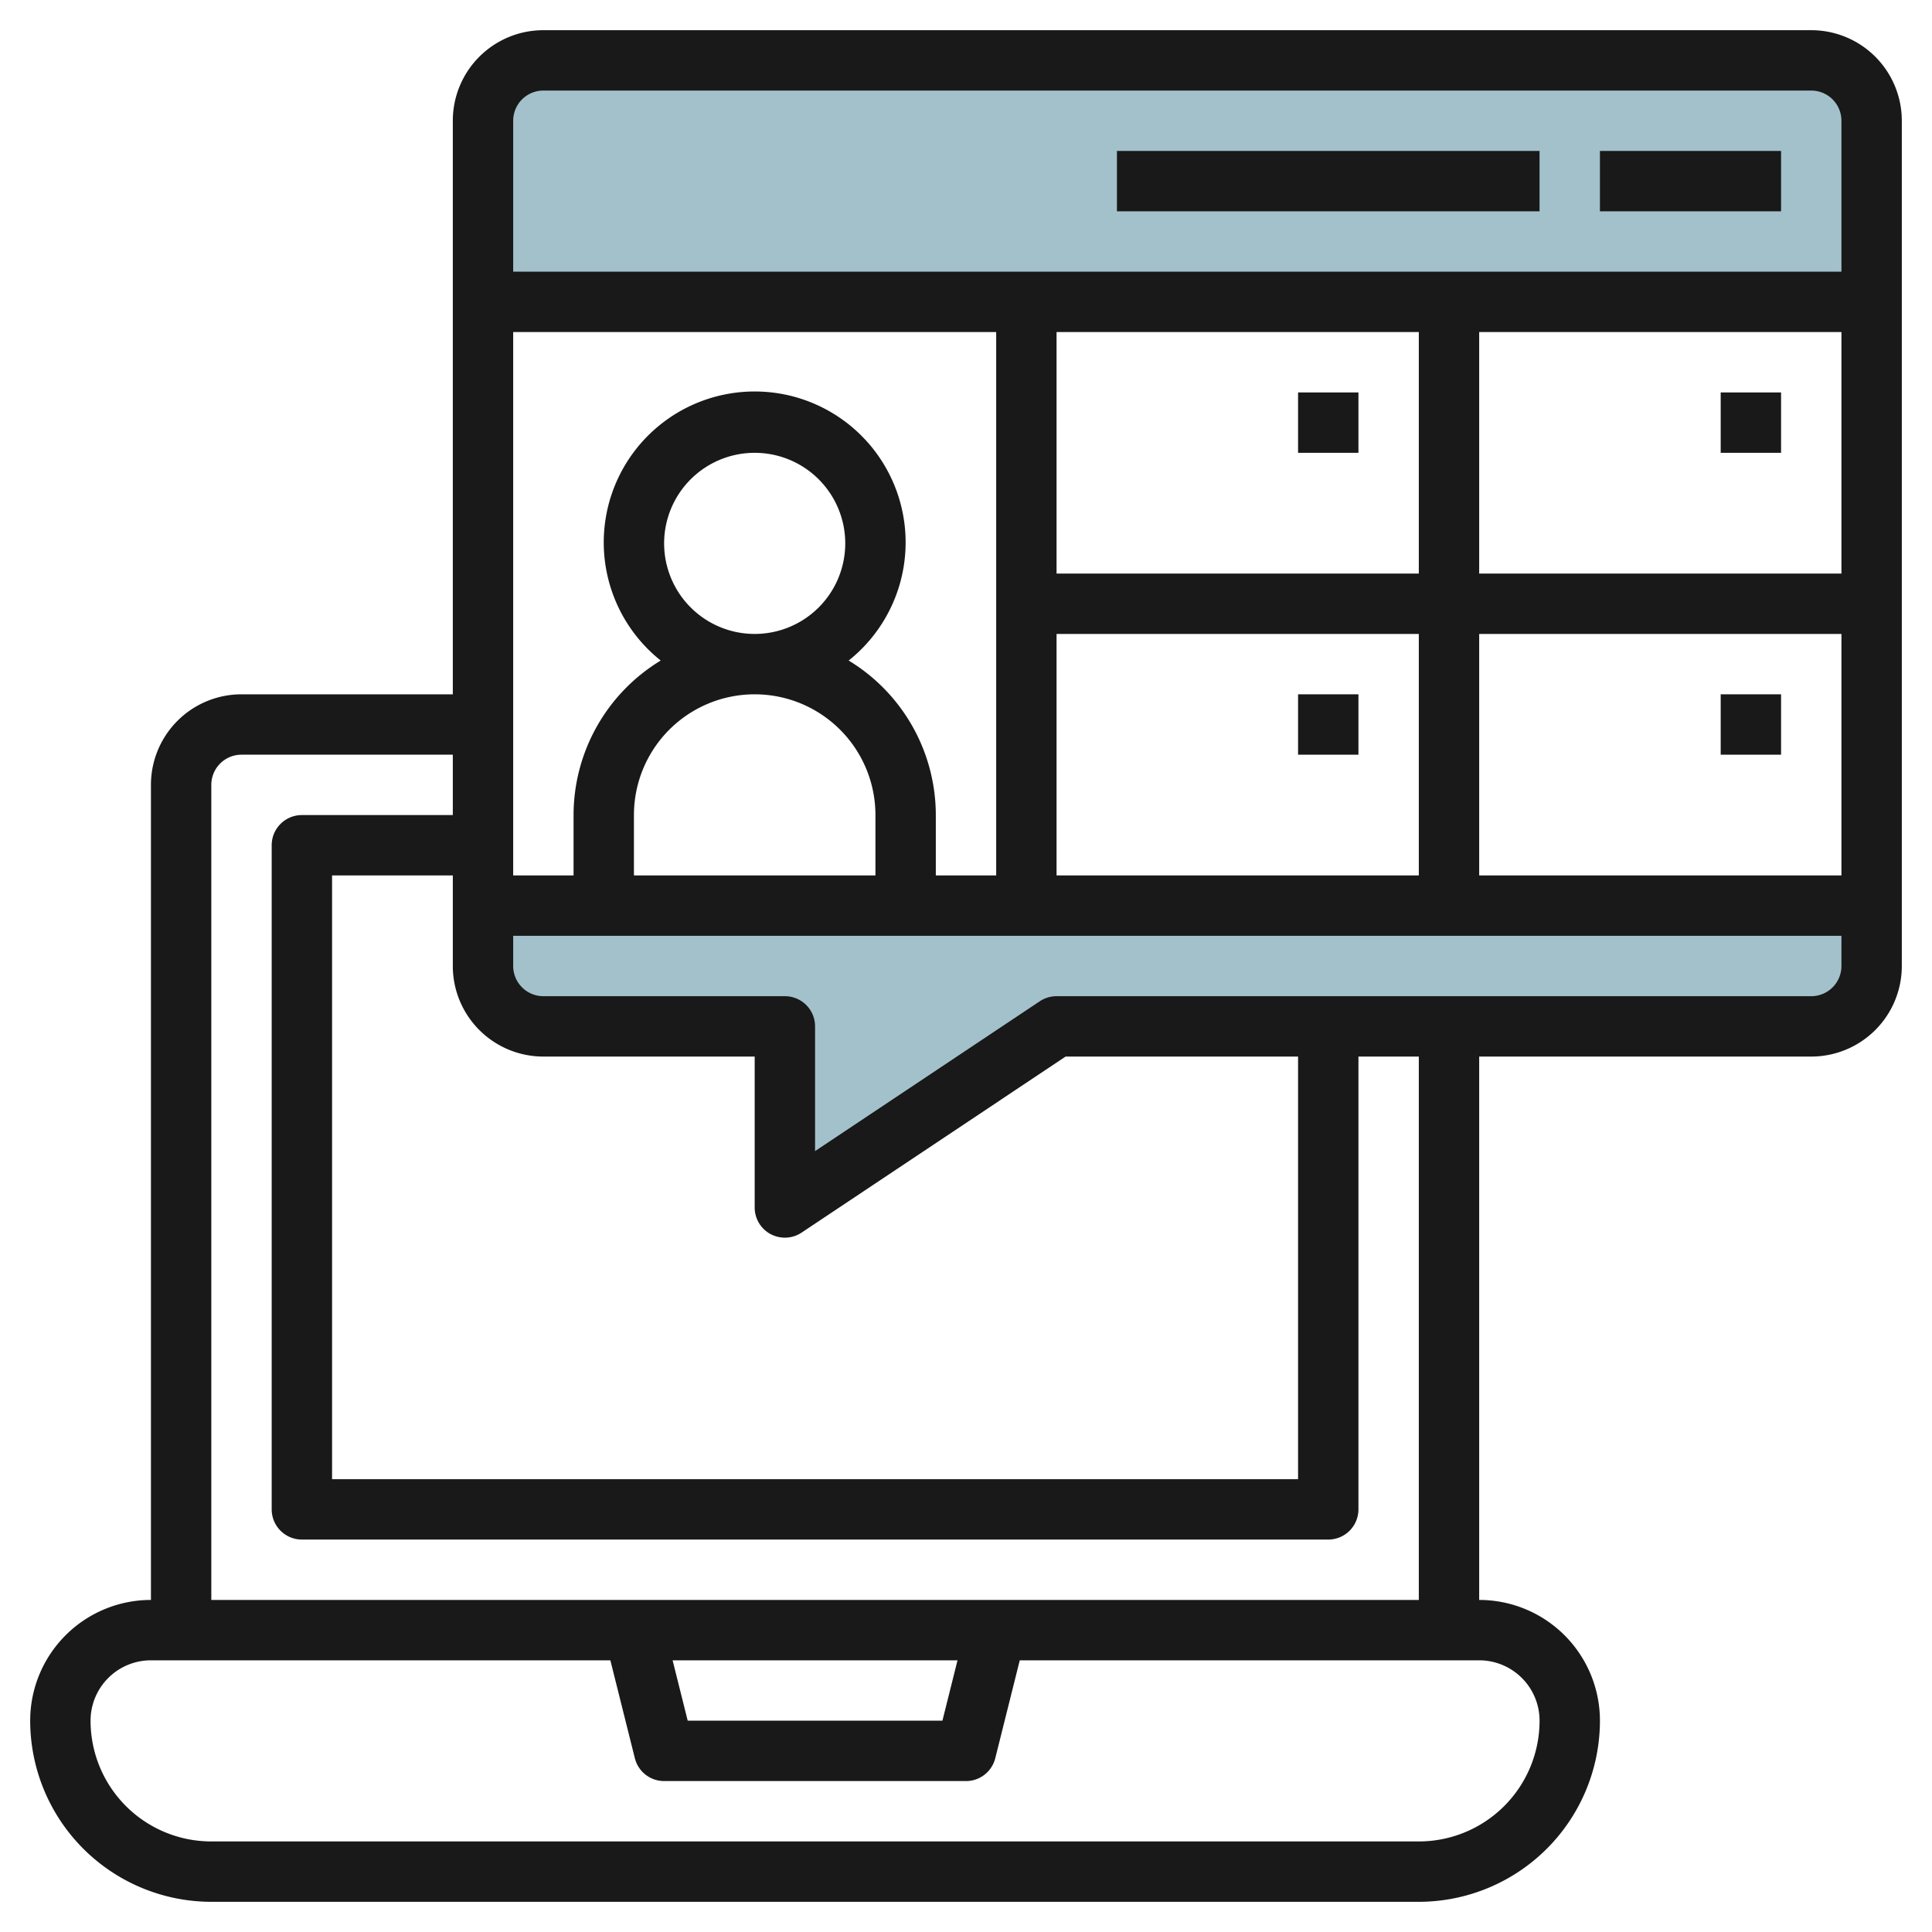
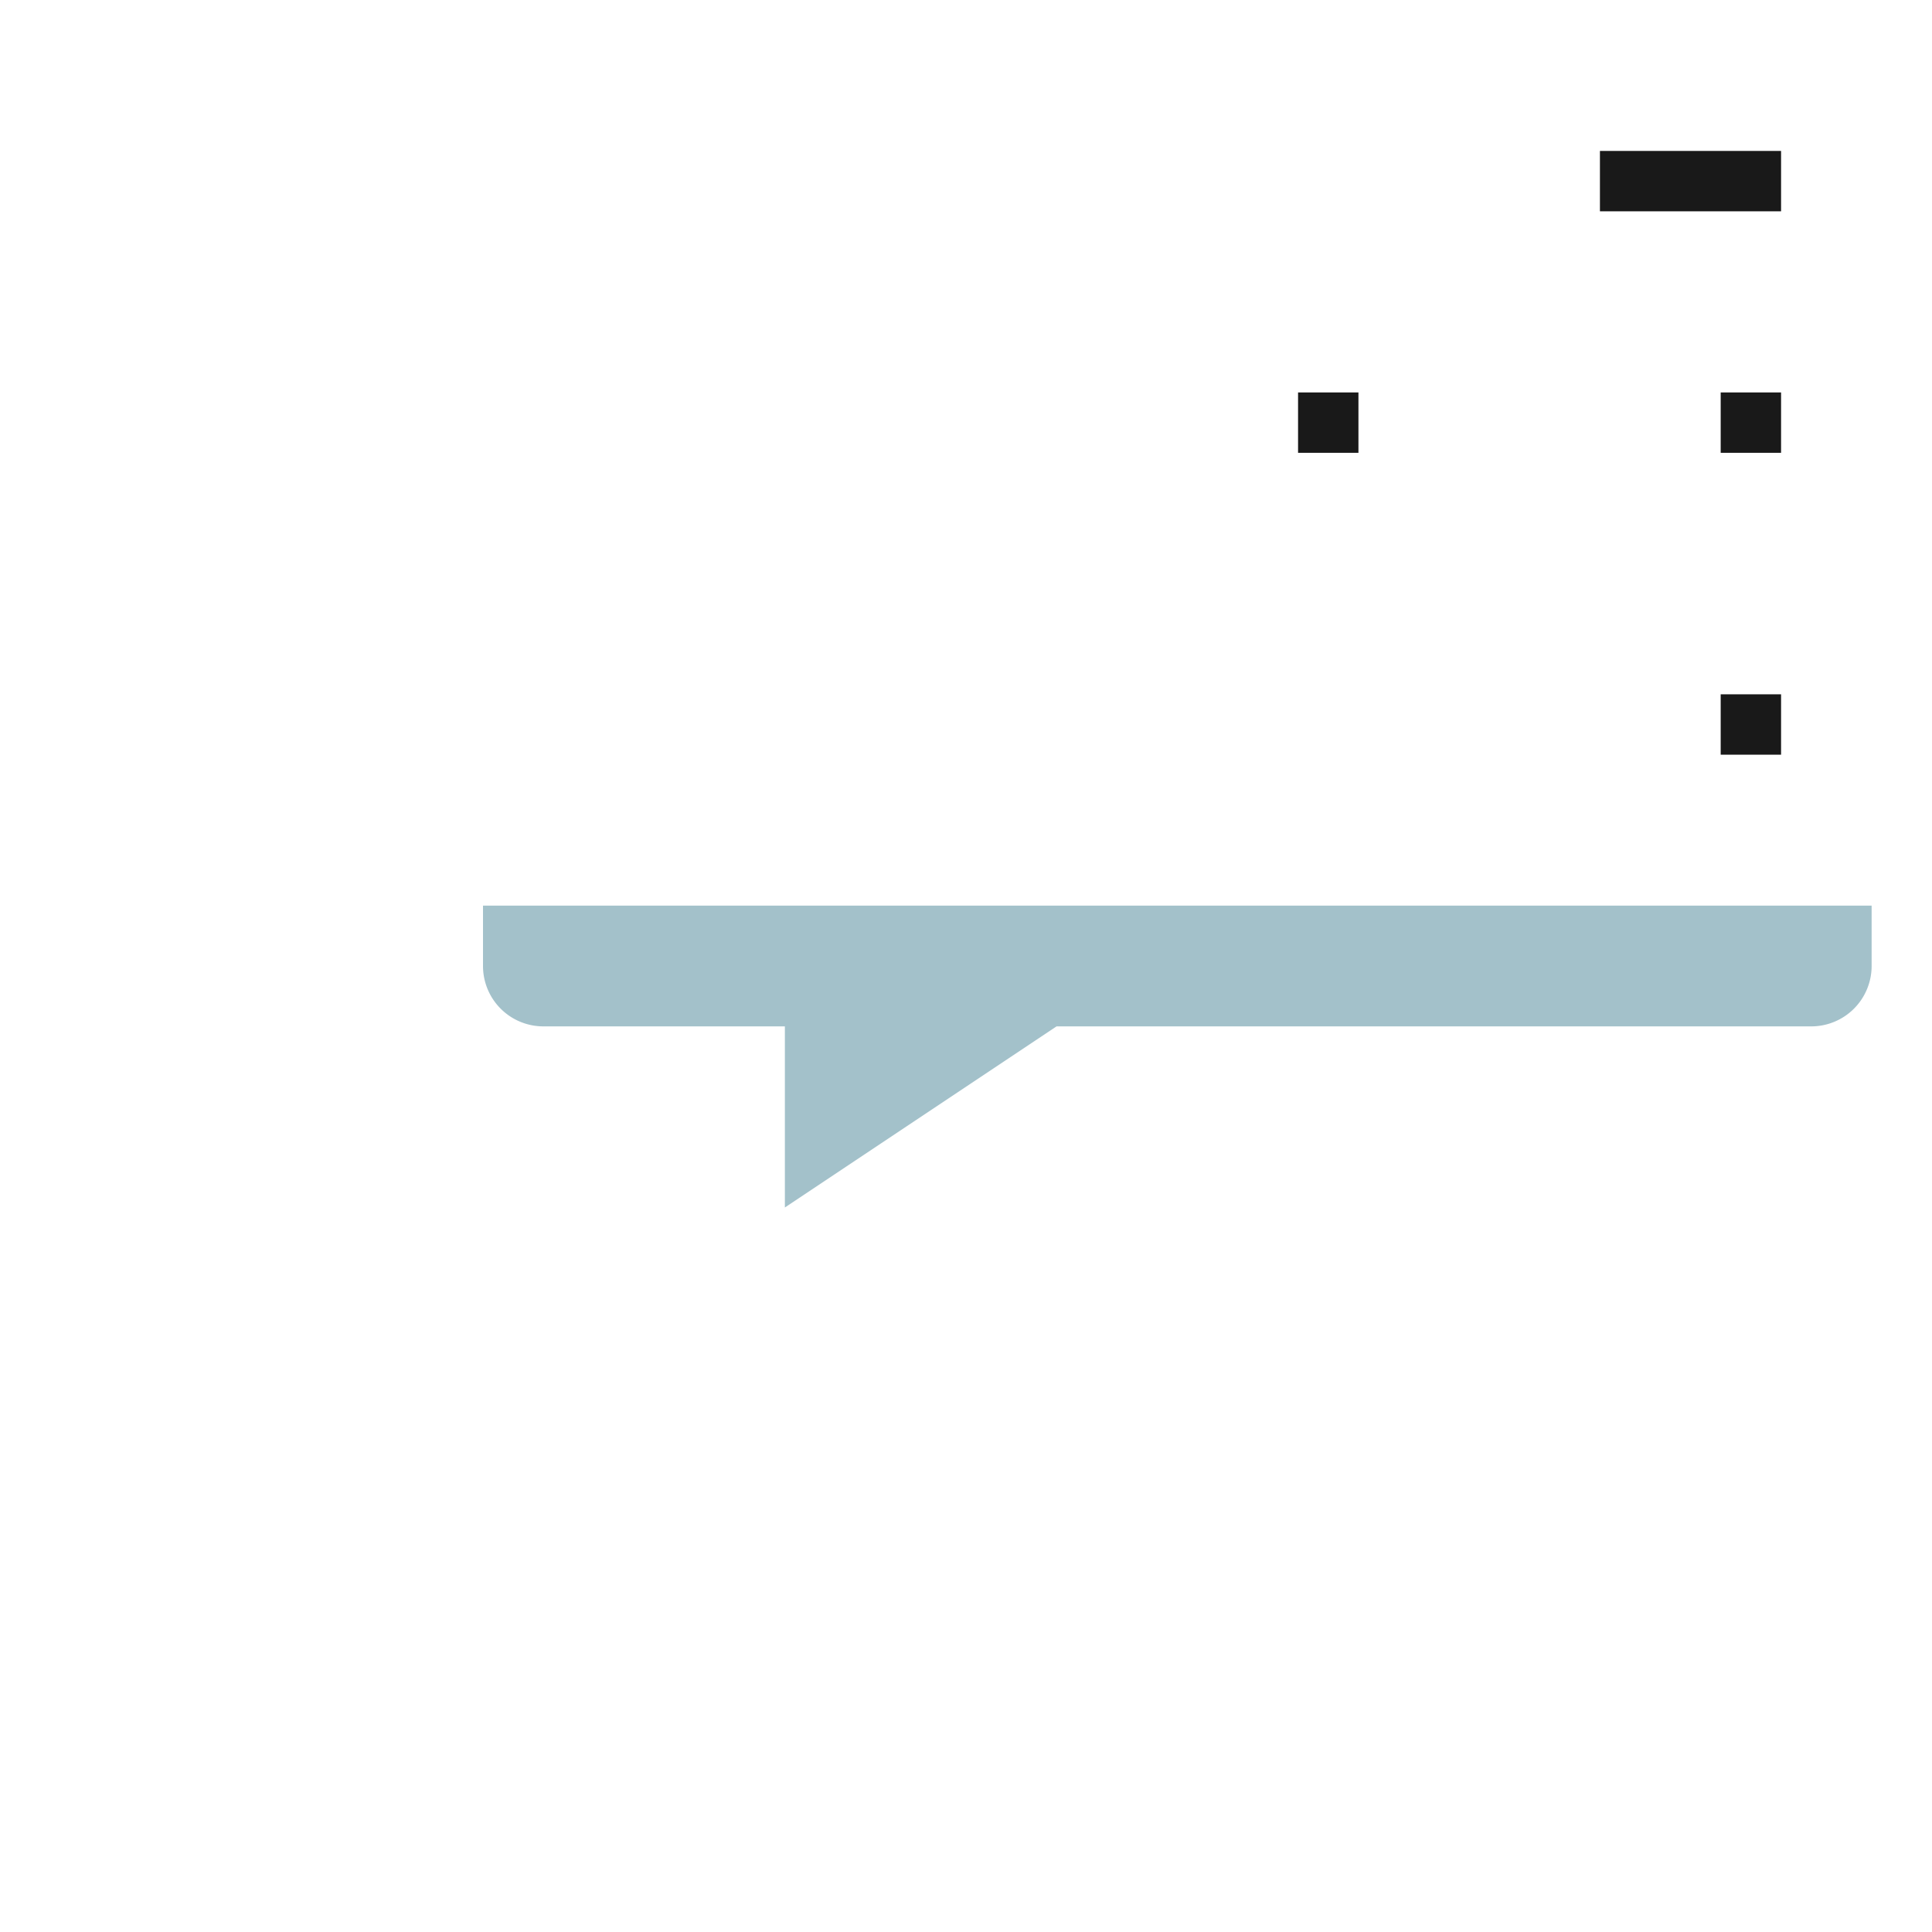
<svg xmlns="http://www.w3.org/2000/svg" id="Layer_3" height="512" viewBox="0 0 64 64" width="512" data-name="Layer 3">
  <path d="m16 32a2 2 0 0 0 2 2h8v6l9-6h25a2 2 0 0 0 2-2v-2h-46z" fill="#a3c1ca" />
-   <path d="m60 2h-42a2 2 0 0 0 -2 2v6h46v-6a2 2 0 0 0 -2-2z" fill="#a3c1ca" />
  <g fill="#191919">
-     <path d="m60 1h-42a3 3 0 0 0 -3 3v19h-7a3 3 0 0 0 -3 3v27a4 4 0 0 0 -4 4 6.006 6.006 0 0 0 6 6h40a6.006 6.006 0 0 0 6-6 4 4 0 0 0 -4-4v-18h11a3 3 0 0 0 3-3v-28a3 3 0 0 0 -3-3zm-42 2h42a1 1 0 0 1 1 1v5h-44v-5a1 1 0 0 1 1-1zm7 20a4 4 0 0 1 4 4v2h-8v-2a4 4 0 0 1 4-4zm-3-5a3 3 0 1 1 3 3 3 3 0 0 1 -3-3zm6.113 3.881a5 5 0 1 0 -6.226 0 5.993 5.993 0 0 0 -2.887 5.119v2h-2v-18h16v18h-2v-2a5.993 5.993 0 0 0 -2.887-5.119zm-2.585 19a1 1 0 0 0 1.027-.05l8.745-5.831h7.7v14h-32v-20h4v3a3 3 0 0 0 3 3h7v5a1 1 0 0 0 .528.882zm9.472-29.881h12v8h-12zm0 10h12v8h-12zm14 0h12v8h-12zm0-2v-8h12v8zm2 38a4 4 0 0 1 -4 4h-40a4 4 0 0 1 -4-4 2 2 0 0 1 2-2h15.219l.811 3.242a1 1 0 0 0 .97.758h10a1 1 0 0 0 .97-.758l.811-3.242h15.219a2 2 0 0 1 2 2zm-28.719-2h9.438l-.5 2h-8.438zm24.719-2h-40v-27a1 1 0 0 1 1-1h7v2h-5a1 1 0 0 0 -1 1v22a1 1 0 0 0 1 1h34a1 1 0 0 0 1-1v-15h2zm13-20h-25a1.006 1.006 0 0 0 -.555.168l-7.445 4.964v-4.132a1 1 0 0 0 -1-1h-8a1 1 0 0 1 -1-1v-1h44v1a1 1 0 0 1 -1 1z" />
    <path d="m53 5h6v2h-6z" />
-     <path d="m37 5h14v2h-14z" />
    <path d="m43 13h2v2h-2z" />
    <path d="m57 13h2v2h-2z" />
    <path d="m57 23h2v2h-2z" />
-     <path d="m43 23h2v2h-2z" />
  </g>
</svg>